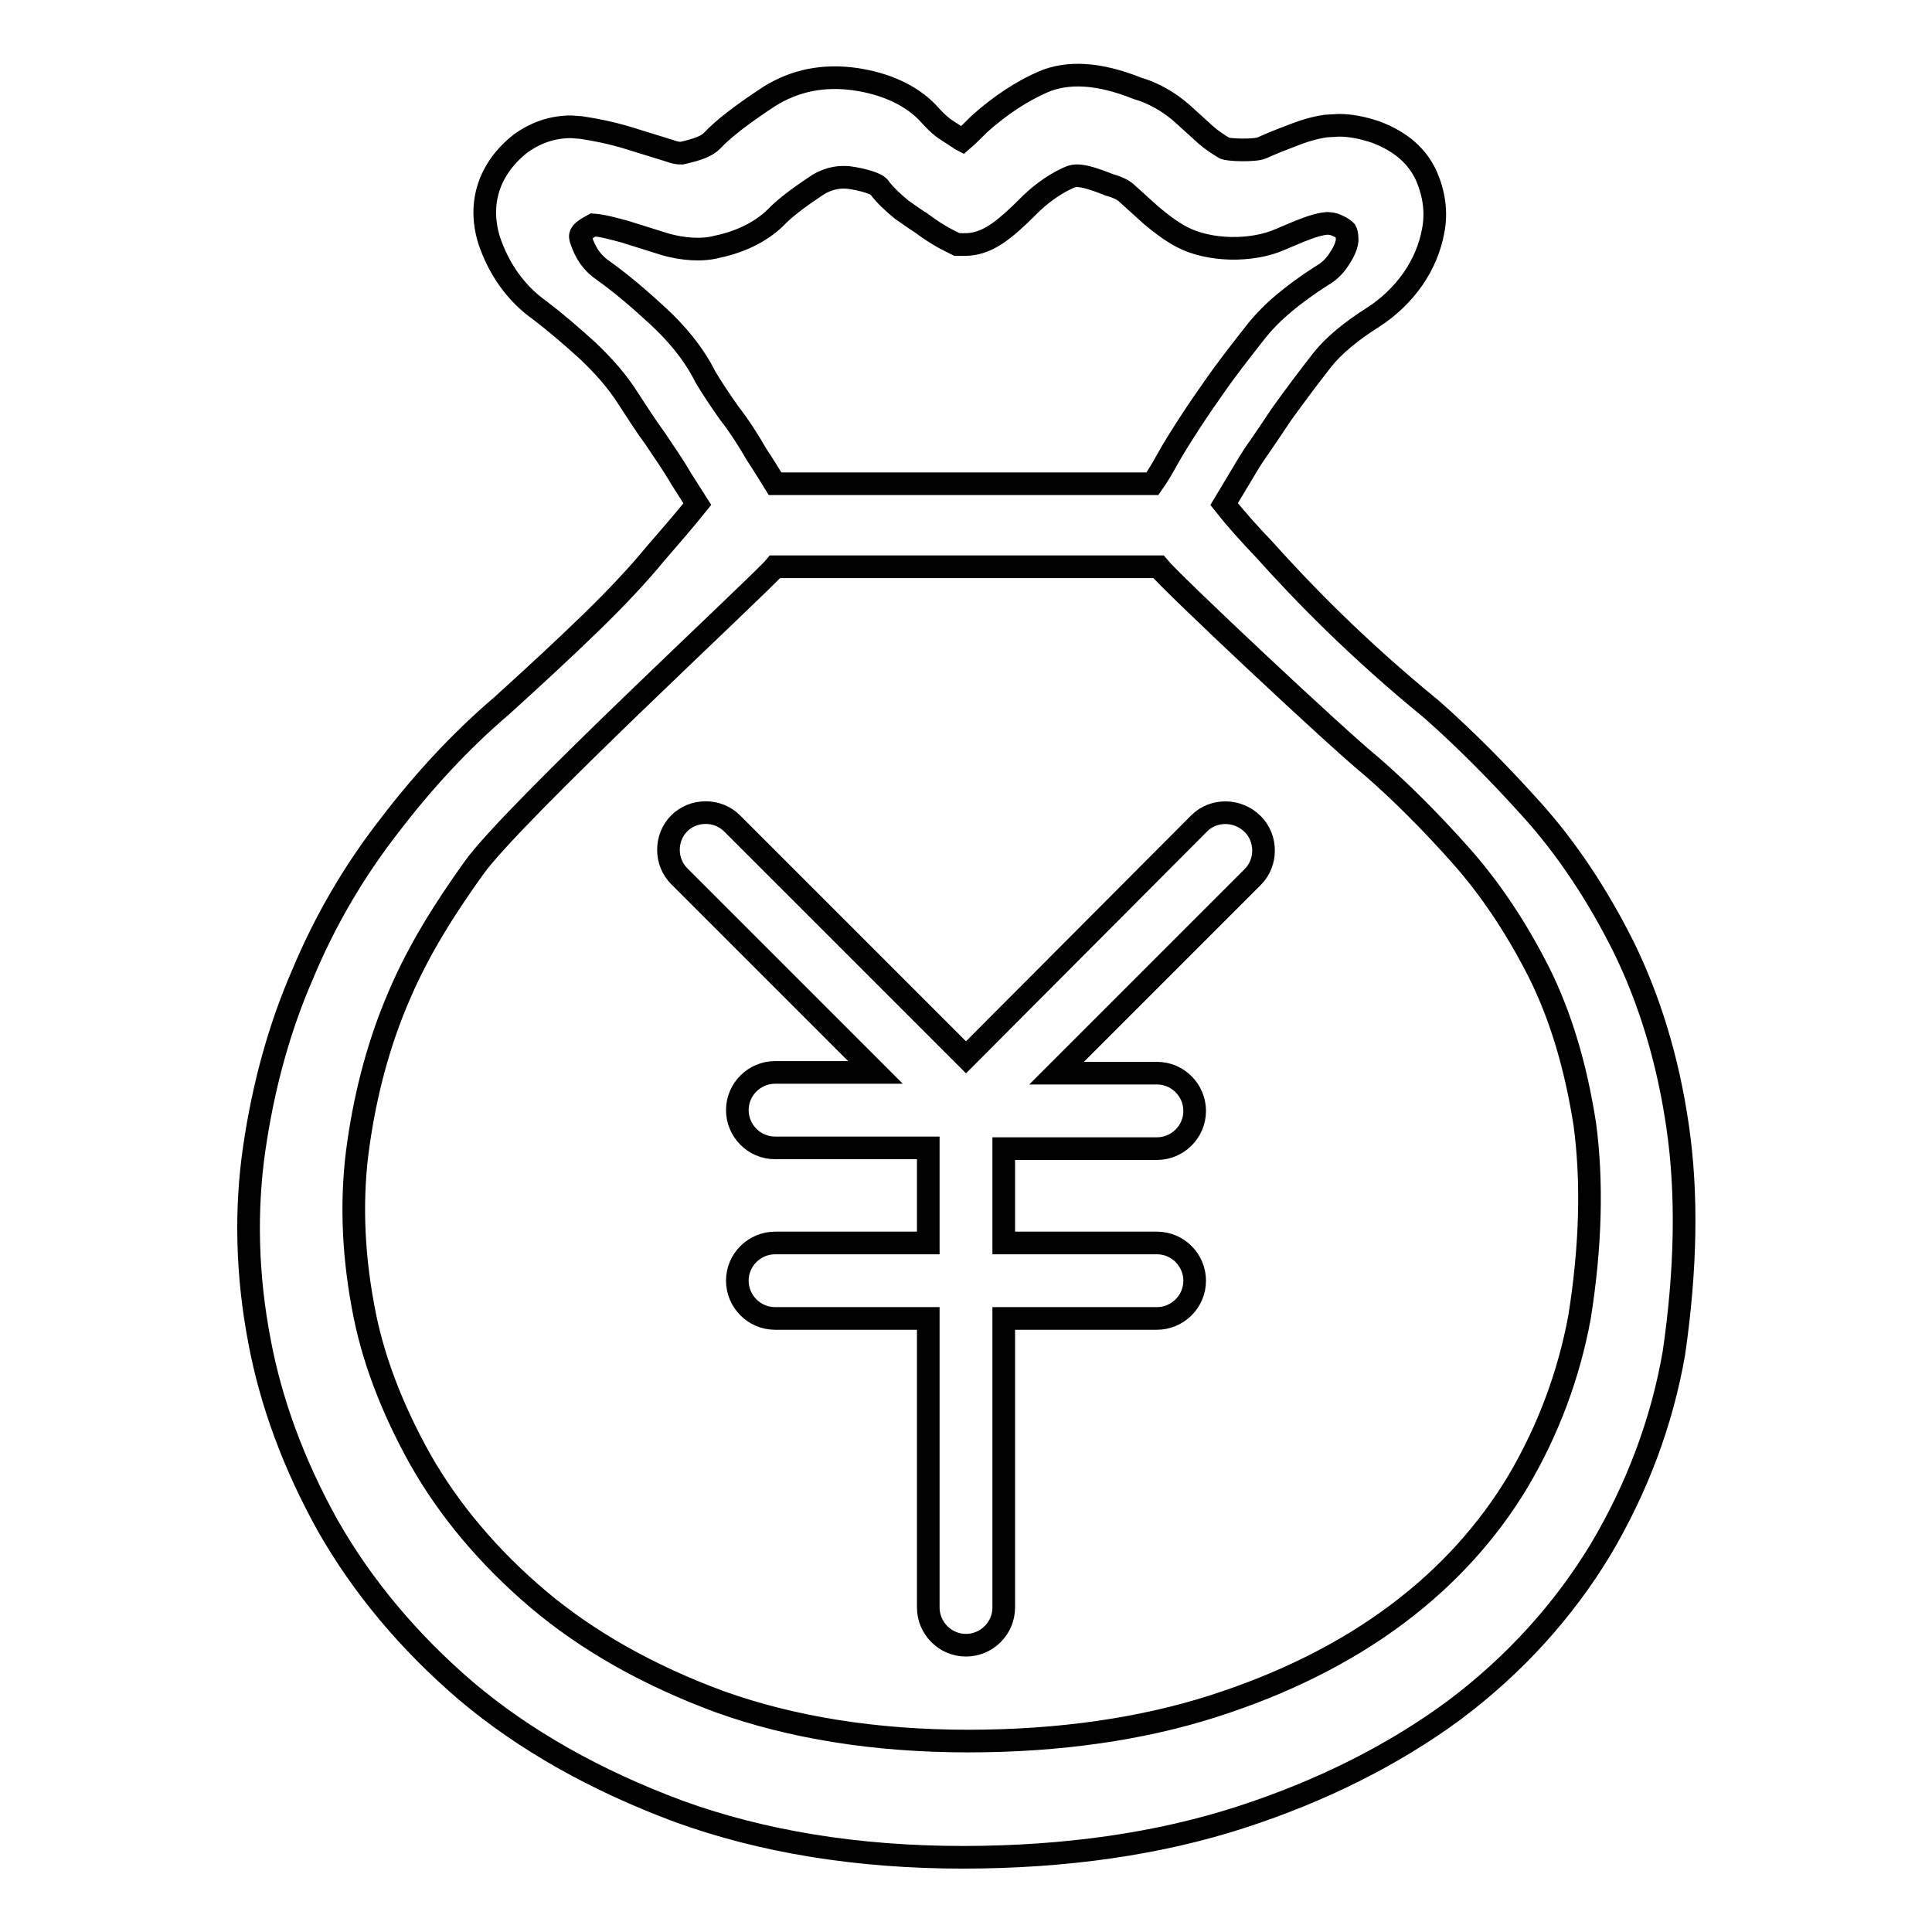
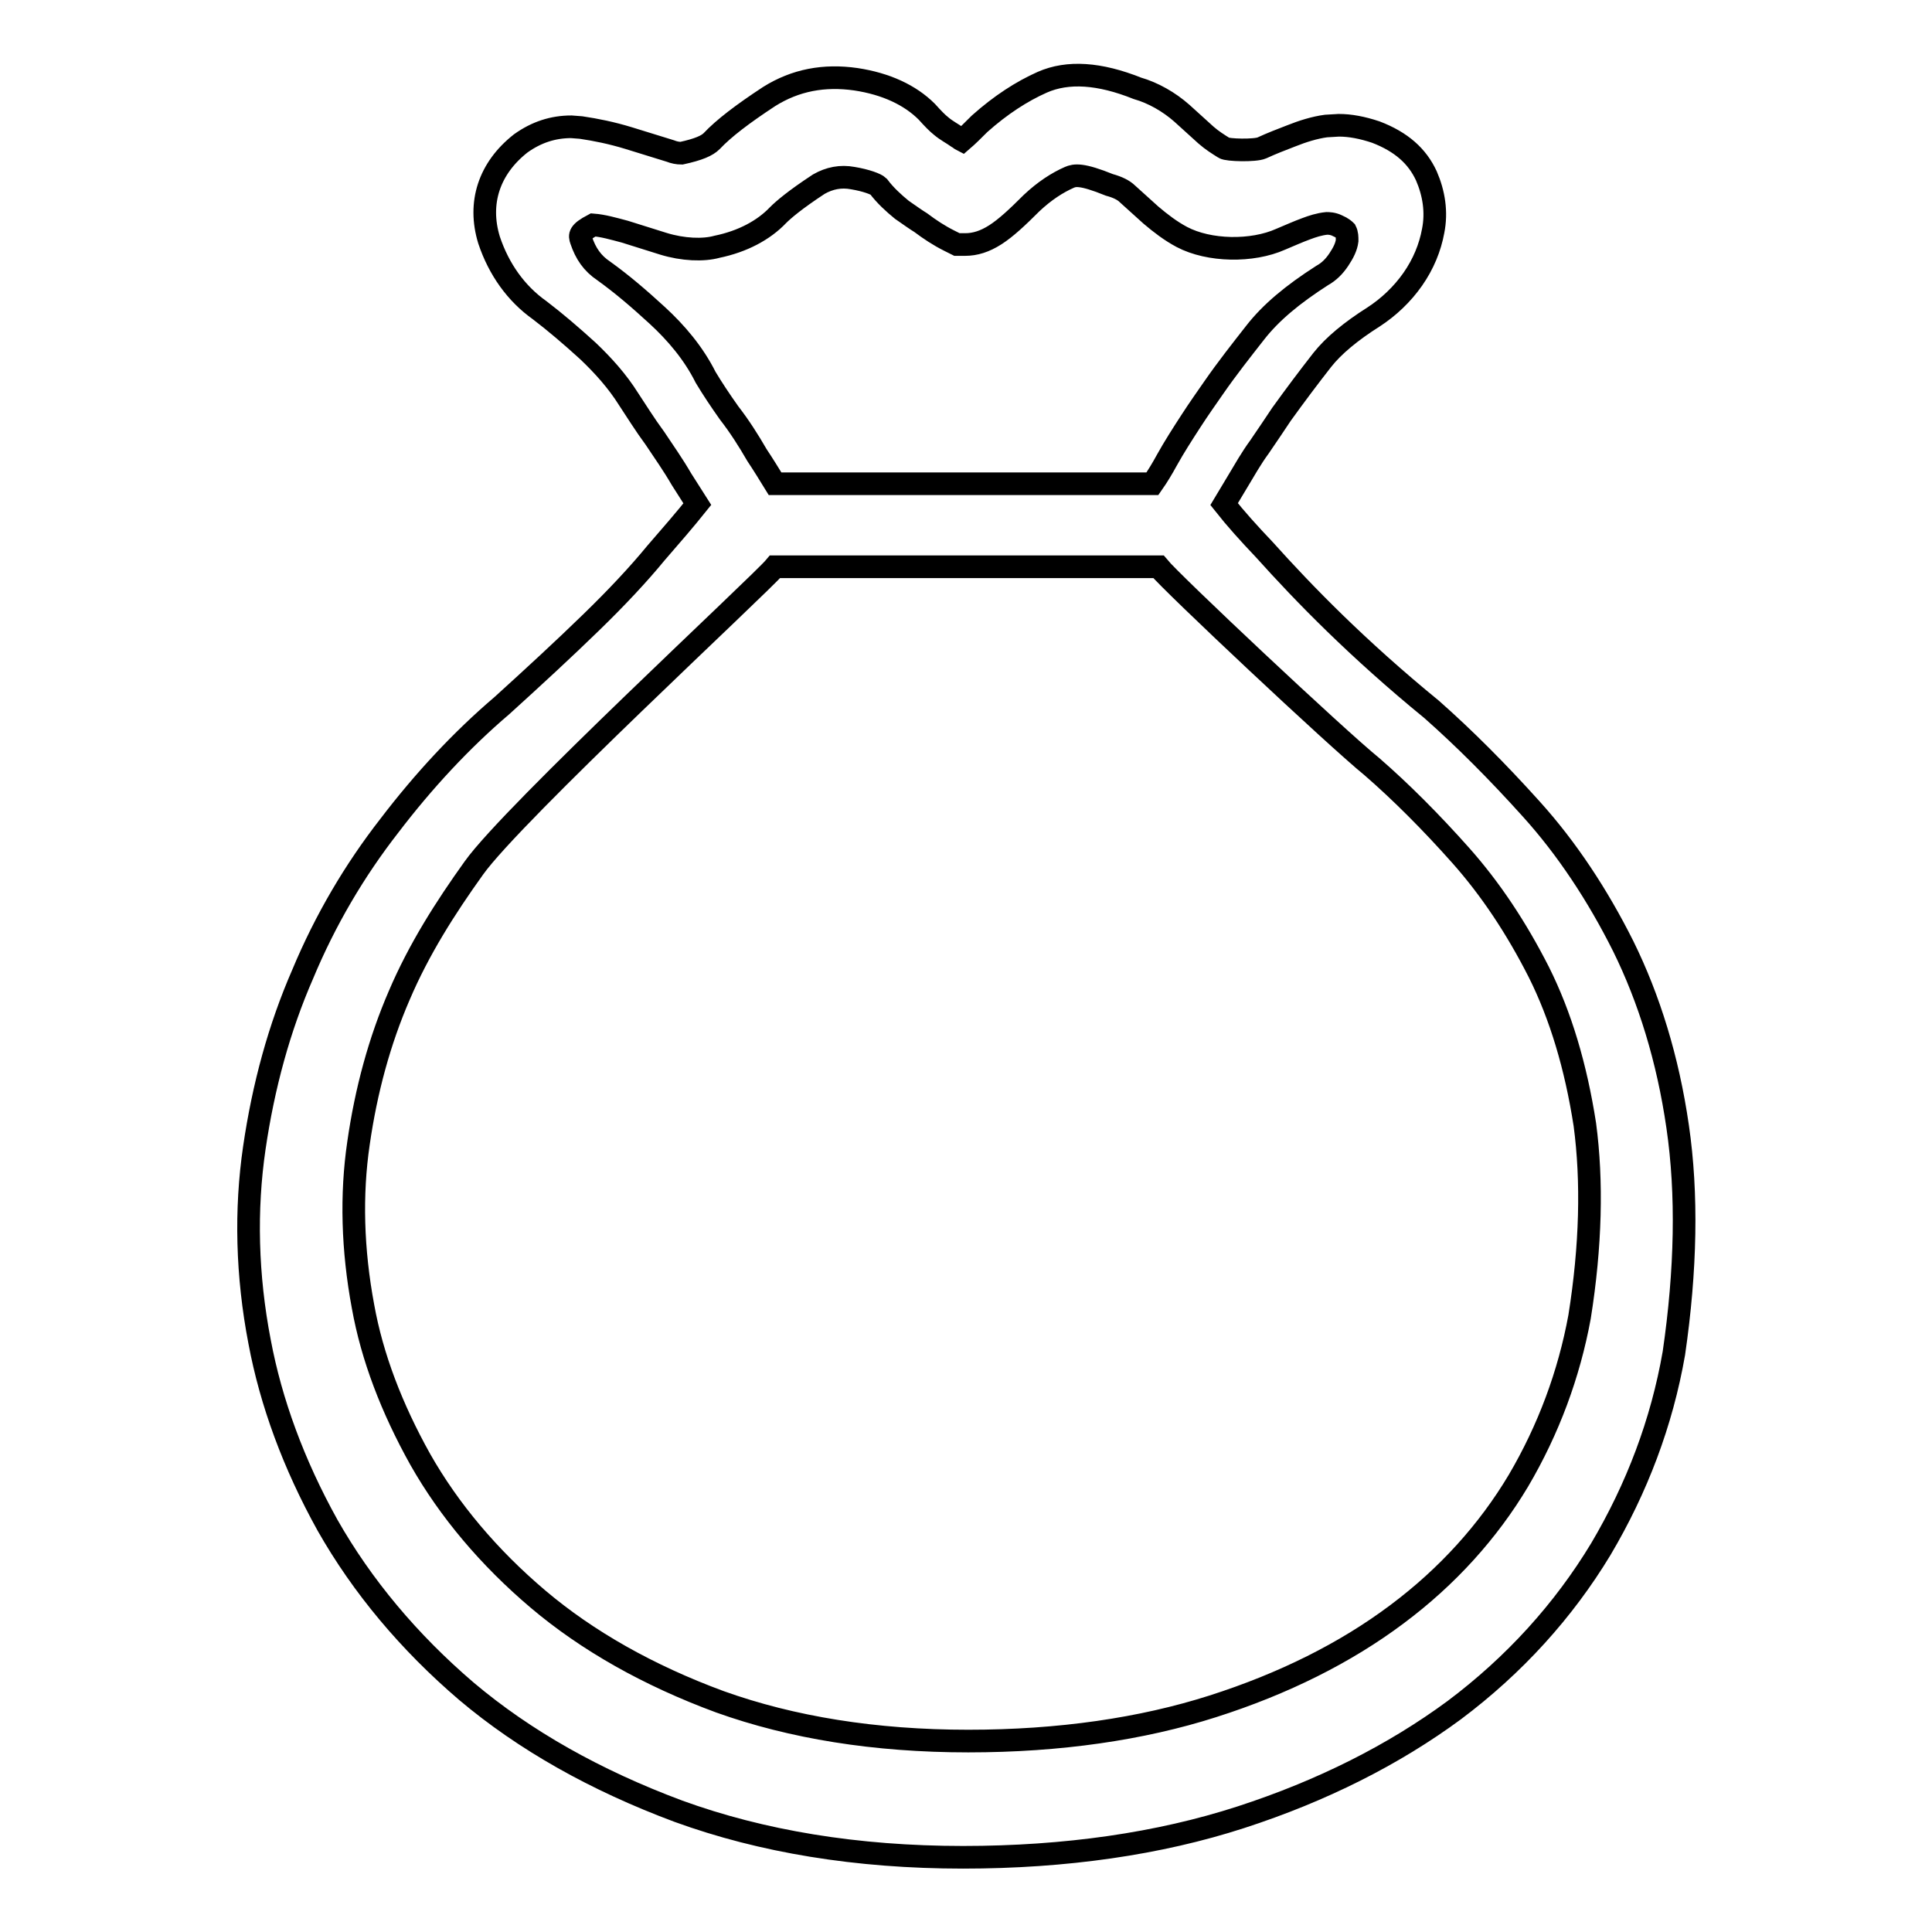
<svg xmlns="http://www.w3.org/2000/svg" version="1.1" x="0px" y="0px" viewBox="0 0 256 256" enable-background="new 0 0 256 256" xml:space="preserve">
  <g>
    <g>
-       <path stroke-width="3" fill-opacity="0" stroke="#000000" d="M158.9,109.1L128,140.1L97,109.1c-1.9-1.9-5.1-1.9-7,0c-1.9,1.9-1.9,5.1,0,7l26,26h-13.3c-2.7,0-5,2.2-5,5c0,2.7,2.2,5,5,5H123v12.6h-20.3c-2.7,0-5,2.2-5,5c0,2.7,2.2,5,5,5H123v38.3c0,2.7,2.2,5,5,5c2.7,0,5-2.2,5-5v-38.3h20.3c2.7,0,5-2.2,5-5c0-2.7-2.2-5-5-5h-20.3v-12.5h20.3c2.7,0,5-2.2,5-5c0-2.7-2.2-5-5-5h-13.3l26-26c1.9-1.9,1.9-5.1,0-7C164,107.2,160.8,107.2,158.9,109.1z" />
      <path stroke-width="3" fill-opacity="0" stroke="#000000" d="M222.3,149.3c-1.3-9-3.8-17-7.2-23.9c-3.4-6.8-7.5-13-12.2-18.2c-4.5-5-8.9-9.4-13.2-13.2c-4.9-4-9.2-7.9-12.8-11.4c-3.7-3.6-6.7-6.8-9.4-9.8c-2-2.1-3.8-4.1-5.3-6c0.6-1,1.2-2,1.8-3c0.9-1.5,1.8-3.1,2.9-4.6c1.1-1.6,2.1-3.1,2.9-4.3c1.8-2.5,3.6-4.9,5.4-7.2c1.5-1.9,3.8-3.8,6.8-5.7c2-1.3,3.8-3,5.2-5c1.4-2,2.3-4.2,2.7-6.4c0.5-2.5,0.1-5-0.9-7.3c-1.2-2.6-3.3-4.5-6.7-5.8c-1.8-0.6-3.4-0.9-4.9-0.9l-1.7,0.1c-1.5,0.2-3.1,0.7-4.6,1.3c-1.3,0.5-2.6,1-3.9,1.6c-0.9,0.4-4.6,0.3-5,0c-0.8-0.5-1.6-1-2.4-1.7l-3.2-2.9c-1.7-1.5-3.8-2.7-5.9-3.3c-5-2-9.2-2.3-12.6-0.8c-2.7,1.2-5.5,3-8.3,5.5c-0.9,0.9-1.6,1.6-2.3,2.2c-0.2-0.1-0.4-0.3-0.6-0.4c-0.7-0.5-1.5-0.9-2.2-1.5c-0.5-0.4-1-0.9-1.9-1.9c-2.2-2.2-5.4-3.7-9.4-4.3c-4.2-0.6-8,0.1-11.5,2.3c-3.5,2.3-6,4.2-7.6,5.9c-0.6,0.6-1.7,1.1-4,1.6c-0.5,0-1-0.1-1.5-0.3l-5.5-1.7C81,17.6,79,17.2,77,16.9l-1.3-0.1c-2.4,0-4.6,0.7-6.7,2.2c-4.2,3.3-5.7,7.9-4.2,12.8c1.3,3.9,3.6,7.1,6.7,9.3c2.1,1.6,4.2,3.4,6.4,5.4c2,1.9,3.9,4,5.4,6.4c1,1.5,2.1,3.3,3.5,5.2c1.2,1.8,2.4,3.5,3.5,5.4c0.7,1.1,1.4,2.2,2.1,3.3c-1.6,2-3.5,4.2-5.5,6.5c-2.3,2.8-5.2,5.9-8.6,9.2c-3.6,3.5-7.5,7.1-11.8,11c-5.4,4.6-10.4,10-14.9,15.9c-4.6,5.9-8.5,12.5-11.5,19.7c-3.1,7.1-5.2,14.8-6.4,23c-1.2,8.2-1,16.9,0.7,25.7c1.5,8,4.5,16.2,9,24.3c4.6,8.1,10.8,15.5,18.4,22c7.7,6.5,17.1,11.8,28.1,15.9c11,4,23.6,6.1,37.7,6.1c13.6,0,26-1.8,36.8-5.3c10.8-3.5,20.3-8.3,28.3-14.2c8-6,14.5-13.2,19.4-21.3c4.8-8.1,8.1-16.8,9.7-26C223.4,168.3,223.6,158.2,222.3,149.3z M87.1,41.8c-2.4-2.2-4.6-4.1-7.1-5.9c-1.5-1-2.4-2.3-3-4.1c-0.2-0.6-0.3-1,1.6-2c1.3,0.1,2.7,0.5,4.2,0.9l5.1,1.6c2.6,0.8,5.3,0.9,7.1,0.4c3.4-0.7,6.2-2.2,8.1-4.2c0.7-0.7,2.2-2,5.4-4.1c1.4-0.8,2.9-1.1,4.5-0.8c1.8,0.3,3.1,0.8,3.4,1.1c0.9,1.2,2,2.2,3.1,3.1c1,0.7,2,1.4,2.5,1.7c1.2,0.9,2.4,1.7,3.8,2.4l1,0.5h1.1c1.3,0,2.6-0.4,4-1.3s2.9-2.3,4.8-4.2c1.7-1.6,3.4-2.7,5-3.4c0.7-0.3,1.6-0.5,5.3,1c1.1,0.3,1.9,0.7,2.4,1.2l3.1,2.8c1.3,1.1,2.6,2.1,4.1,2.9c3.6,1.9,9.3,2,13.1,0.3c1.2-0.5,2.3-1,3.4-1.4c0.8-0.3,1.7-0.6,2.7-0.7c0.2,0,0.8,0,1.4,0.3c0.7,0.3,1,0.6,1.1,0.7c0.2,0.4,0.2,0.8,0.2,1.3c-0.1,0.8-0.5,1.6-1.1,2.5c-0.6,0.9-1.3,1.6-2.2,2.1c-3.9,2.5-6.8,4.9-8.9,7.6c-1.8,2.3-3.7,4.7-5.5,7.3c-0.9,1.3-1.9,2.7-3,4.4c-1.1,1.7-2.2,3.4-3.2,5.2c-0.6,1.1-1.2,2.1-1.9,3.1h-50c-0.8-1.3-1.6-2.6-2.4-3.8c-1.1-1.9-2.3-3.8-3.7-5.6c-1.2-1.7-2.2-3.2-3.1-4.7C91.9,46.8,89.6,44.1,87.1,41.8z M209.3,174.5c-1.4,7.6-4.1,14.9-8.1,21.7c-4,6.7-9.4,12.7-16.1,17.7c-6.8,5.1-15,9.2-24.4,12.2c-9.4,3-20.3,4.6-32.4,4.6c-12.4,0-23.4-1.8-32.9-5.2c-9.5-3.5-17.6-8.1-24.1-13.6c-6.5-5.5-11.8-11.8-15.6-18.5c-3.8-6.8-6.4-13.6-7.6-20.3c-1.4-7.5-1.6-14.8-0.6-21.6c1-7,2.8-13.6,5.4-19.6c2.6-6.1,6.1-11.6,9.9-16.9c5.2-7.3,38-37.6,39.9-39.9h50.8c1.8,2.2,23.5,22.6,28.3,26.5c3.8,3.3,7.8,7.3,11.8,11.8c3.9,4.4,7.3,9.5,10.3,15.4c2.9,5.8,4.9,12.5,6.1,20.2C211,156.5,210.8,165.1,209.3,174.5z" />
    </g>
  </g>
</svg>